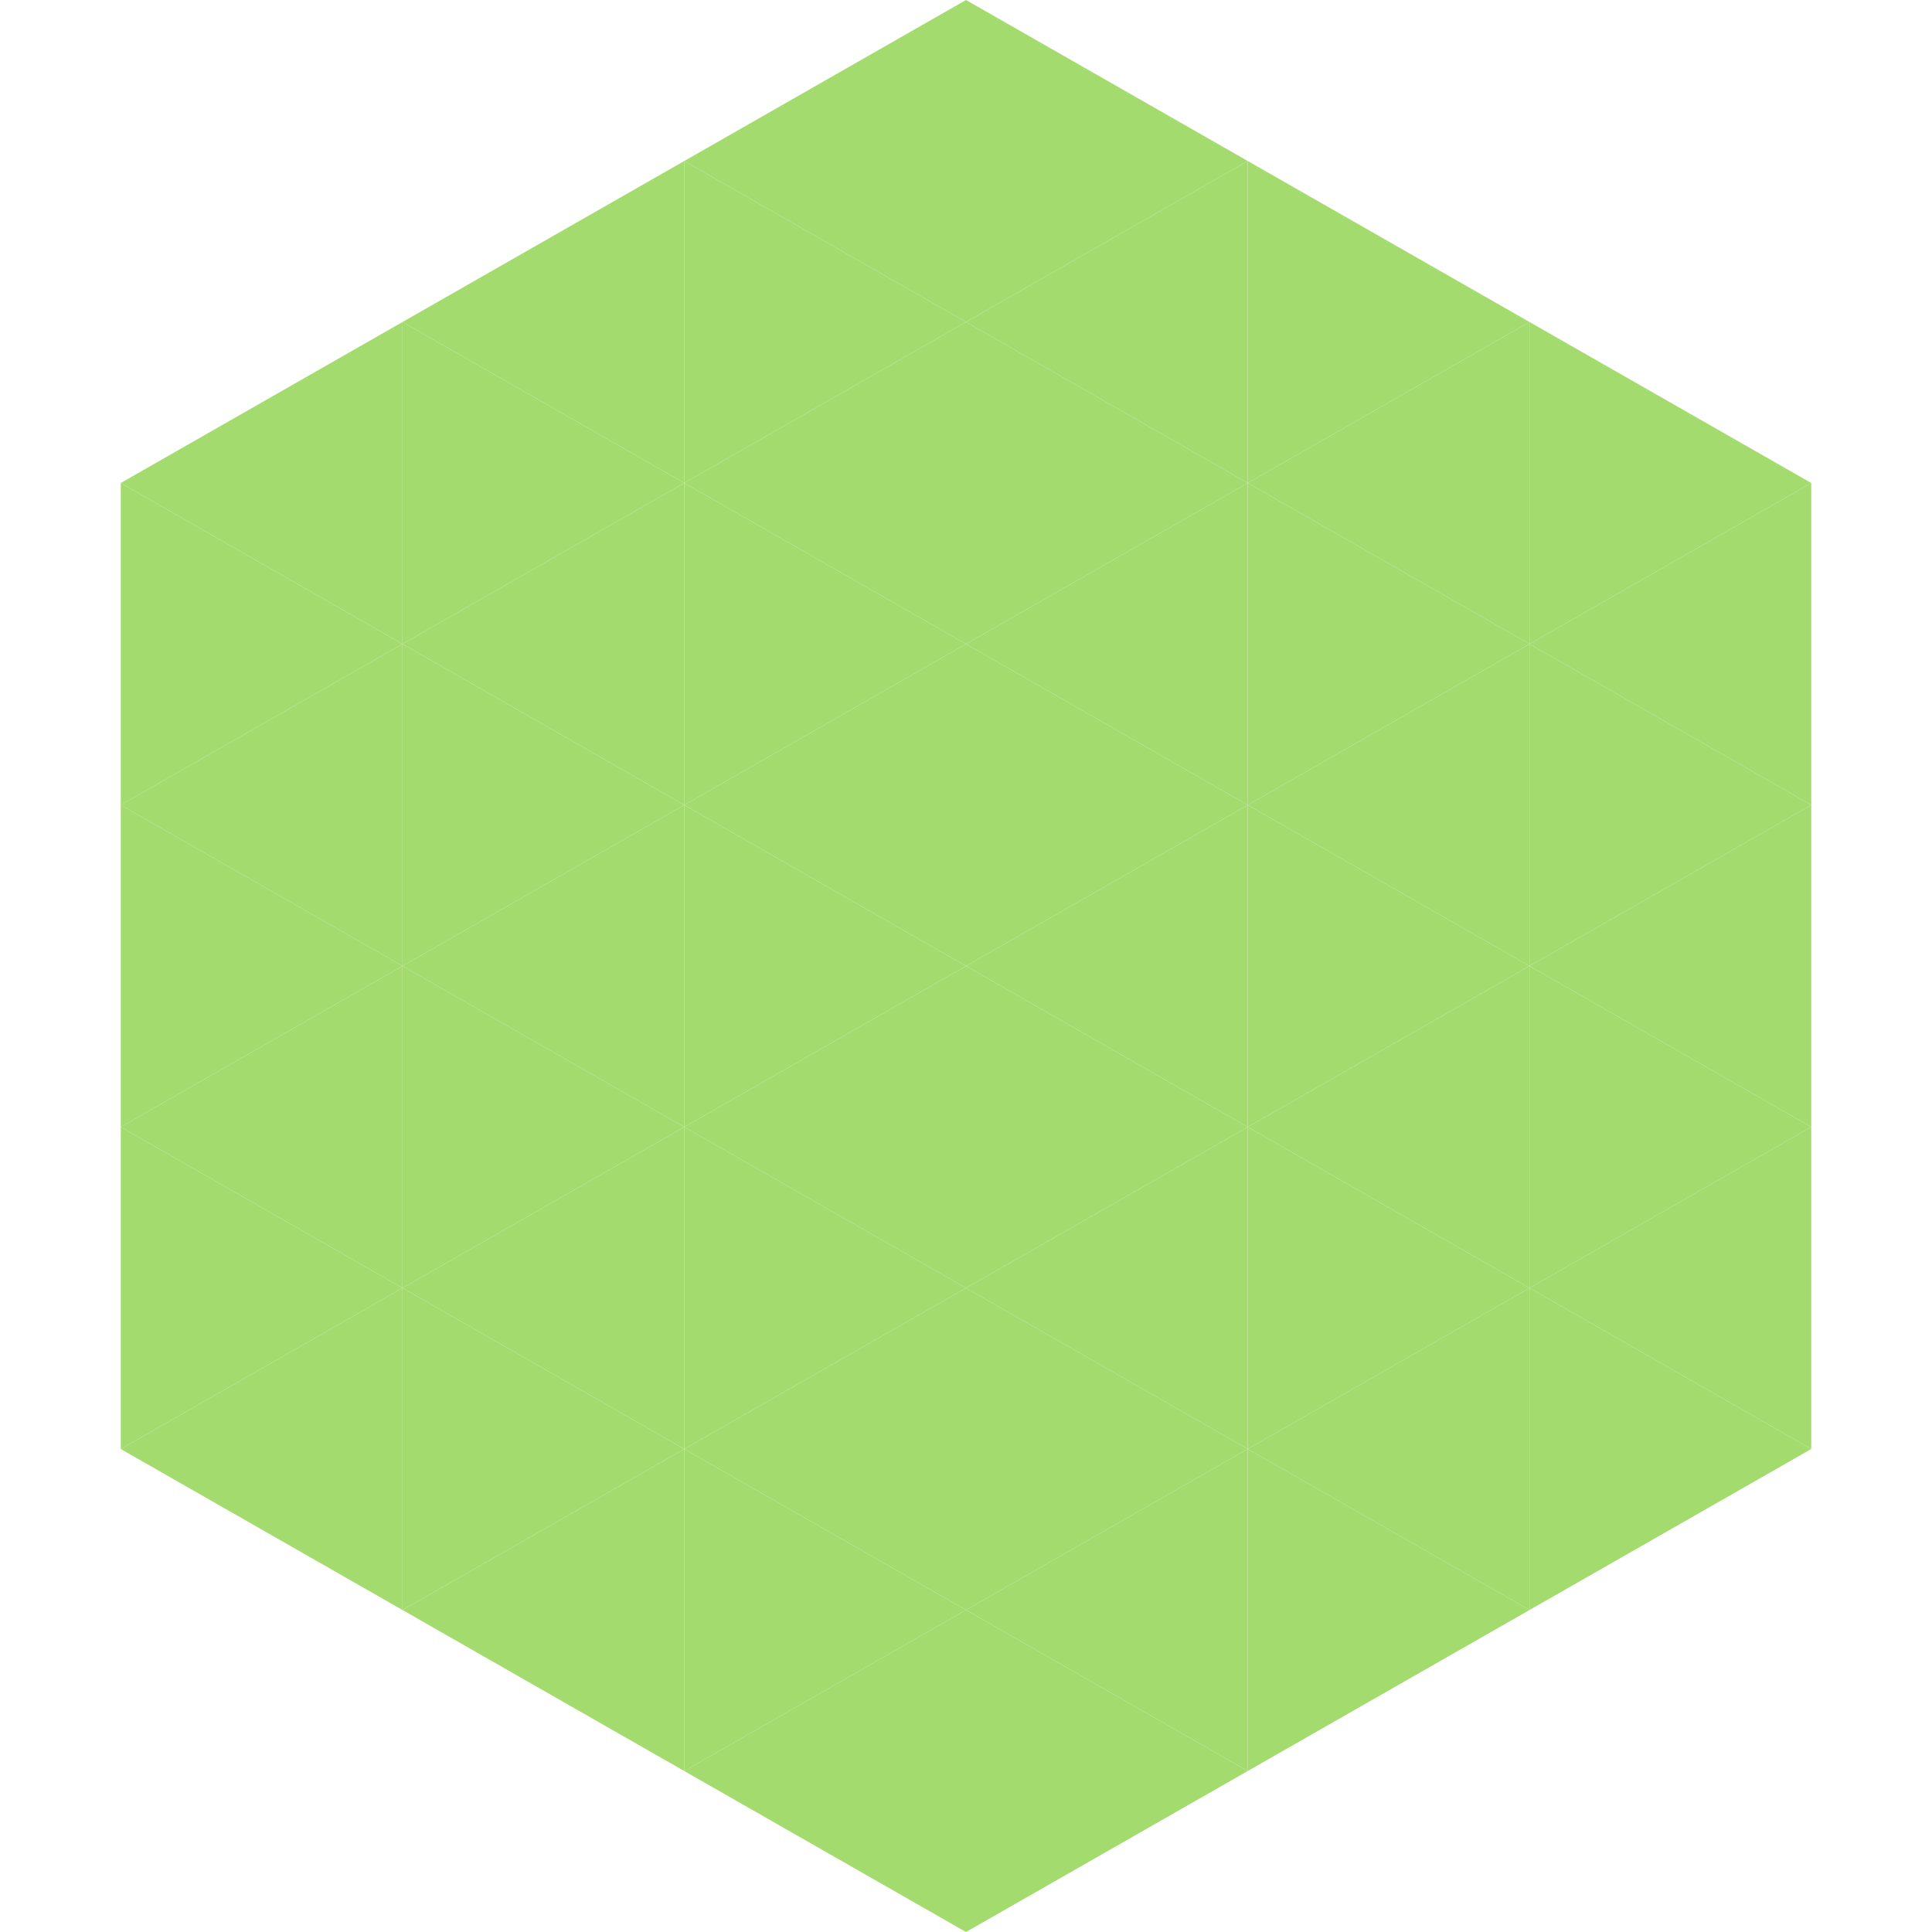
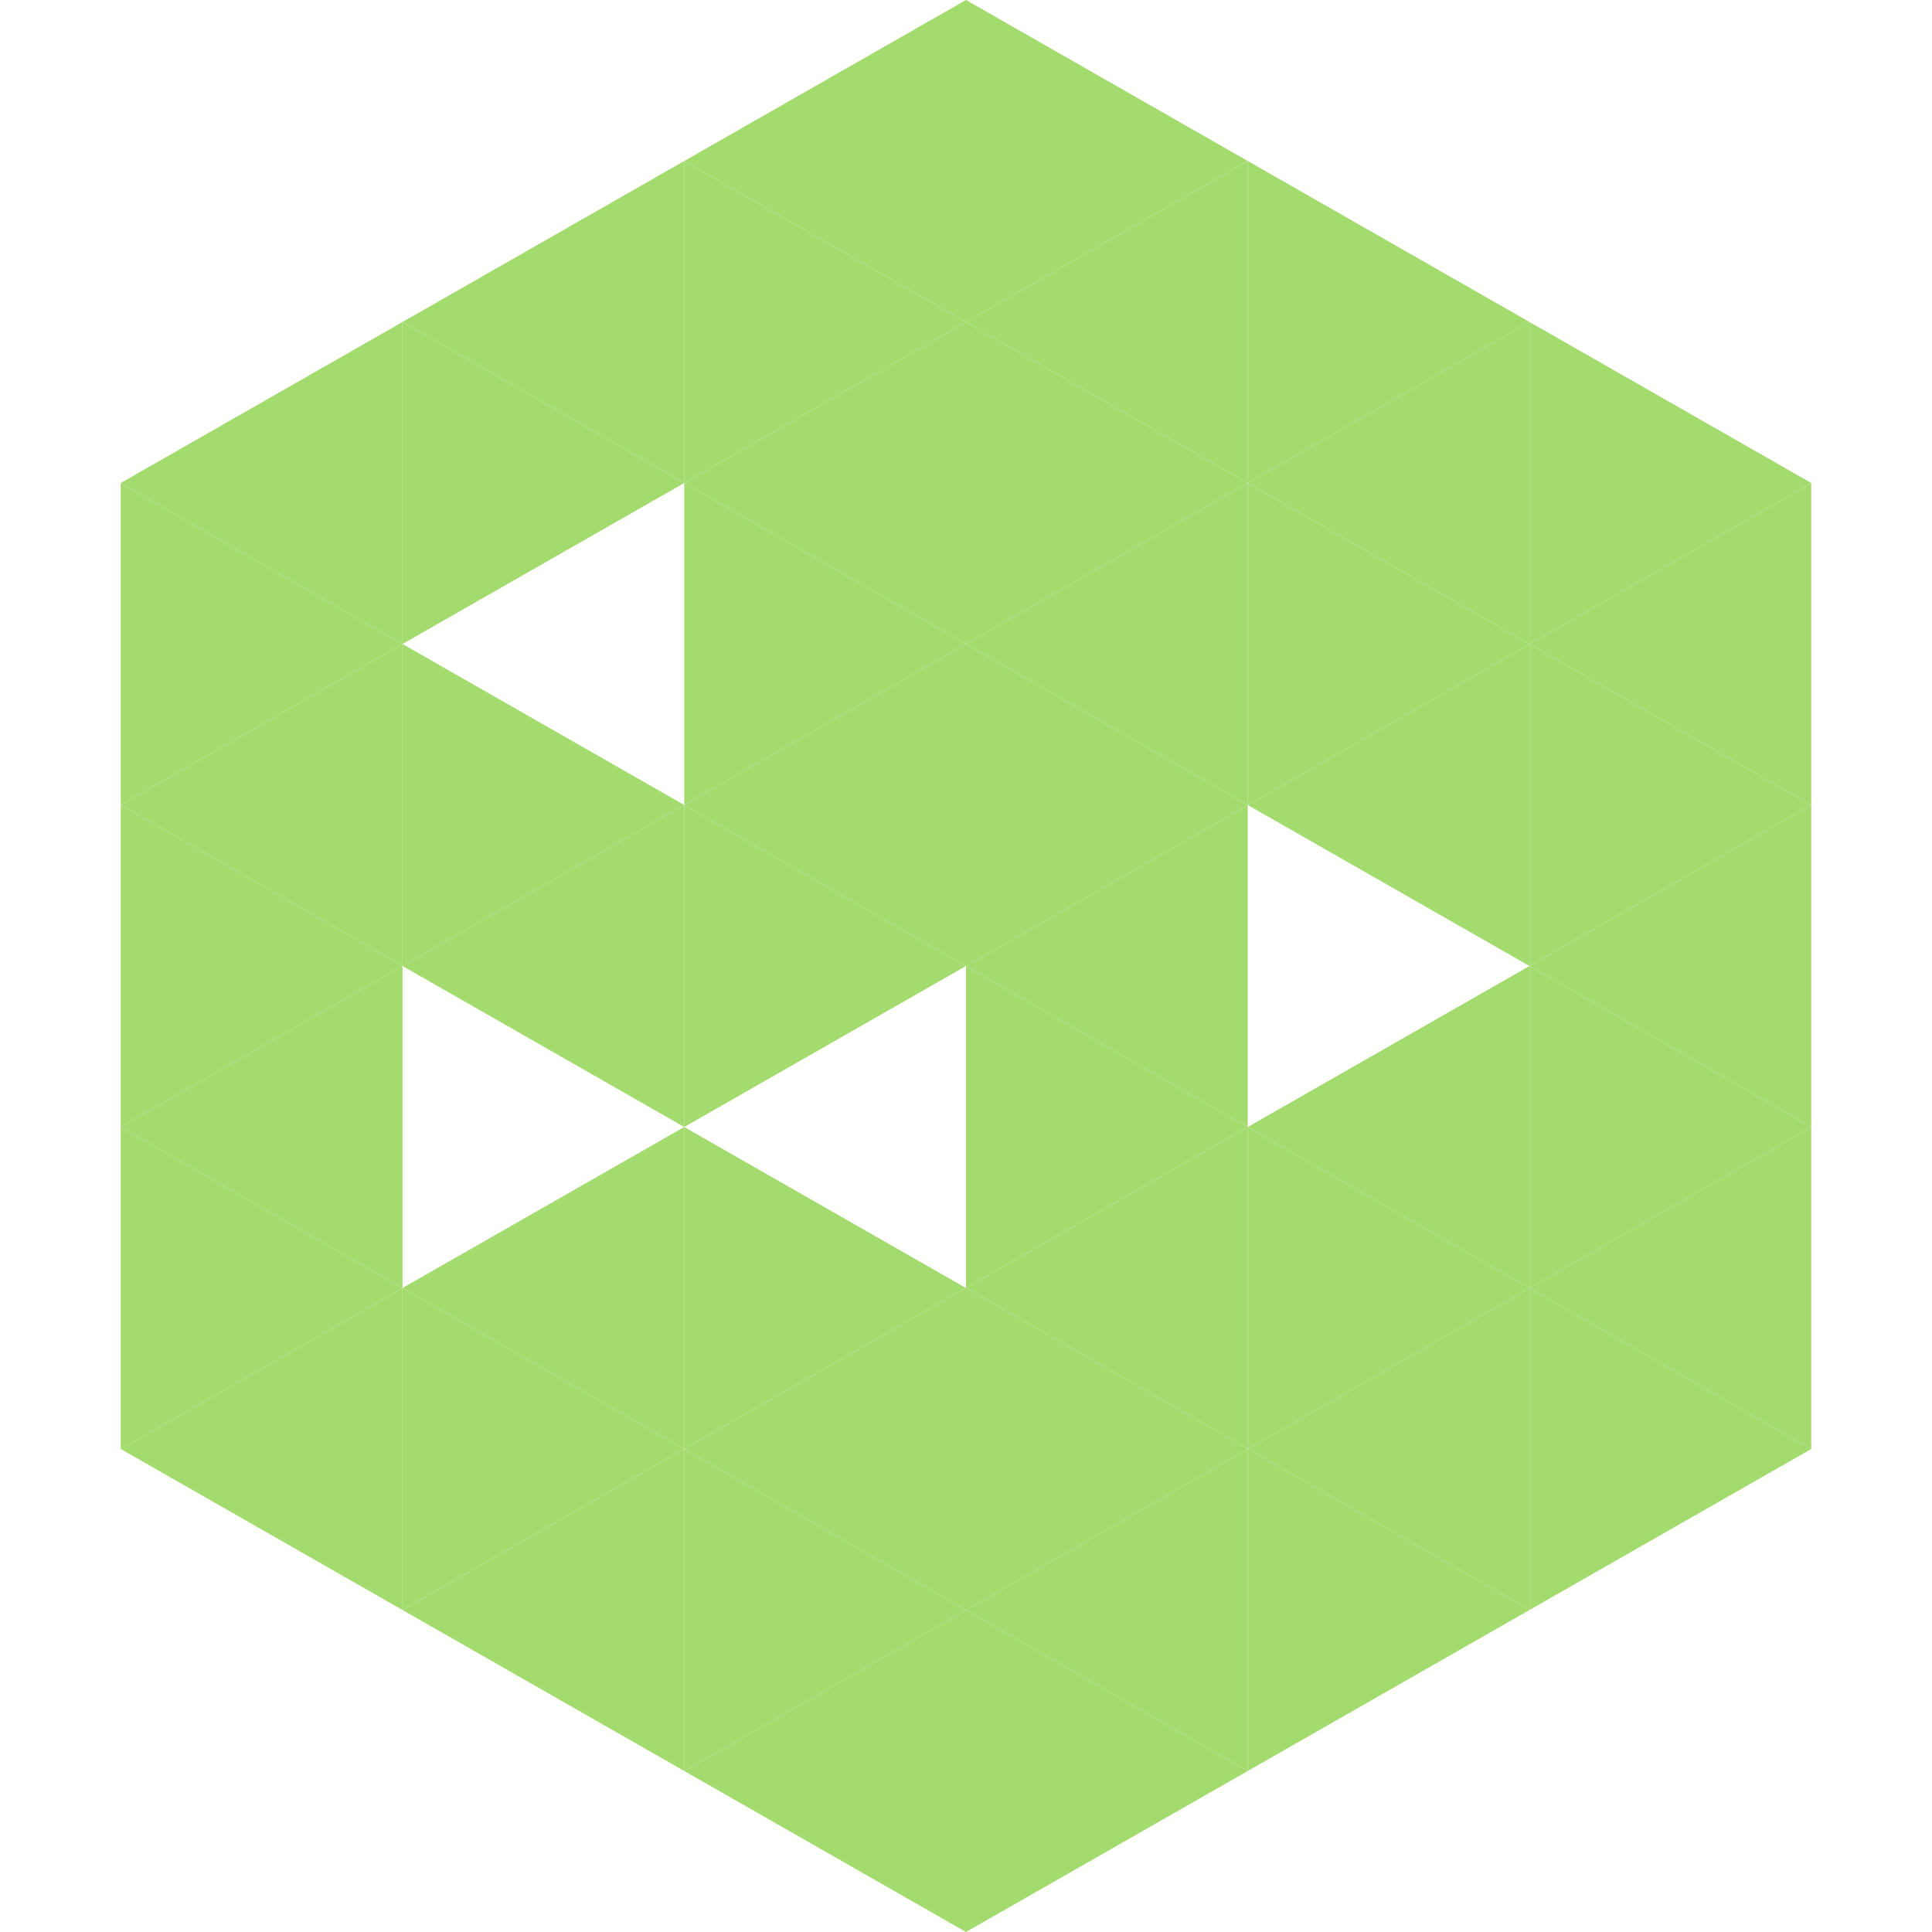
<svg xmlns="http://www.w3.org/2000/svg" width="240" height="240">
  <polygon points="50,40 15,60 50,80" style="fill:rgb(164,219,111)" />
  <polygon points="190,40 225,60 190,80" style="fill:rgb(164,219,111)" />
  <polygon points="15,60 50,80 15,100" style="fill:rgb(164,219,111)" />
  <polygon points="225,60 190,80 225,100" style="fill:rgb(164,219,111)" />
  <polygon points="50,80 15,100 50,120" style="fill:rgb(164,219,111)" />
  <polygon points="190,80 225,100 190,120" style="fill:rgb(164,219,111)" />
  <polygon points="15,100 50,120 15,140" style="fill:rgb(164,219,111)" />
  <polygon points="225,100 190,120 225,140" style="fill:rgb(164,219,111)" />
  <polygon points="50,120 15,140 50,160" style="fill:rgb(164,219,111)" />
  <polygon points="190,120 225,140 190,160" style="fill:rgb(164,219,111)" />
  <polygon points="15,140 50,160 15,180" style="fill:rgb(164,219,111)" />
  <polygon points="225,140 190,160 225,180" style="fill:rgb(164,219,111)" />
  <polygon points="50,160 15,180 50,200" style="fill:rgb(164,219,111)" />
  <polygon points="190,160 225,180 190,200" style="fill:rgb(164,219,111)" />
-   <polygon points="15,180 50,200 15,220" style="fill:rgb(255,255,255); fill-opacity:0" />
  <polygon points="225,180 190,200 225,220" style="fill:rgb(255,255,255); fill-opacity:0" />
  <polygon points="50,0 85,20 50,40" style="fill:rgb(255,255,255); fill-opacity:0" />
  <polygon points="190,0 155,20 190,40" style="fill:rgb(255,255,255); fill-opacity:0" />
  <polygon points="85,20 50,40 85,60" style="fill:rgb(164,219,111)" />
  <polygon points="155,20 190,40 155,60" style="fill:rgb(164,219,111)" />
  <polygon points="50,40 85,60 50,80" style="fill:rgb(164,219,111)" />
  <polygon points="190,40 155,60 190,80" style="fill:rgb(164,219,111)" />
-   <polygon points="85,60 50,80 85,100" style="fill:rgb(164,219,111)" />
  <polygon points="155,60 190,80 155,100" style="fill:rgb(164,219,111)" />
  <polygon points="50,80 85,100 50,120" style="fill:rgb(164,219,111)" />
  <polygon points="190,80 155,100 190,120" style="fill:rgb(164,219,111)" />
  <polygon points="85,100 50,120 85,140" style="fill:rgb(164,219,111)" />
-   <polygon points="155,100 190,120 155,140" style="fill:rgb(164,219,111)" />
-   <polygon points="50,120 85,140 50,160" style="fill:rgb(164,219,111)" />
  <polygon points="190,120 155,140 190,160" style="fill:rgb(164,219,111)" />
  <polygon points="85,140 50,160 85,180" style="fill:rgb(164,219,111)" />
  <polygon points="155,140 190,160 155,180" style="fill:rgb(164,219,111)" />
  <polygon points="50,160 85,180 50,200" style="fill:rgb(164,219,111)" />
  <polygon points="190,160 155,180 190,200" style="fill:rgb(164,219,111)" />
  <polygon points="85,180 50,200 85,220" style="fill:rgb(164,219,111)" />
  <polygon points="155,180 190,200 155,220" style="fill:rgb(164,219,111)" />
  <polygon points="120,0 85,20 120,40" style="fill:rgb(164,219,111)" />
  <polygon points="120,0 155,20 120,40" style="fill:rgb(164,219,111)" />
  <polygon points="85,20 120,40 85,60" style="fill:rgb(164,219,111)" />
  <polygon points="155,20 120,40 155,60" style="fill:rgb(164,219,111)" />
  <polygon points="120,40 85,60 120,80" style="fill:rgb(164,219,111)" />
  <polygon points="120,40 155,60 120,80" style="fill:rgb(164,219,111)" />
  <polygon points="85,60 120,80 85,100" style="fill:rgb(164,219,111)" />
  <polygon points="155,60 120,80 155,100" style="fill:rgb(164,219,111)" />
  <polygon points="120,80 85,100 120,120" style="fill:rgb(164,219,111)" />
  <polygon points="120,80 155,100 120,120" style="fill:rgb(164,219,111)" />
  <polygon points="85,100 120,120 85,140" style="fill:rgb(164,219,111)" />
  <polygon points="155,100 120,120 155,140" style="fill:rgb(164,219,111)" />
-   <polygon points="120,120 85,140 120,160" style="fill:rgb(164,219,111)" />
  <polygon points="120,120 155,140 120,160" style="fill:rgb(164,219,111)" />
  <polygon points="85,140 120,160 85,180" style="fill:rgb(164,219,111)" />
  <polygon points="155,140 120,160 155,180" style="fill:rgb(164,219,111)" />
  <polygon points="120,160 85,180 120,200" style="fill:rgb(164,219,111)" />
  <polygon points="120,160 155,180 120,200" style="fill:rgb(164,219,111)" />
  <polygon points="85,180 120,200 85,220" style="fill:rgb(164,219,111)" />
  <polygon points="155,180 120,200 155,220" style="fill:rgb(164,219,111)" />
  <polygon points="120,200 85,220 120,240" style="fill:rgb(164,219,111)" />
  <polygon points="120,200 155,220 120,240" style="fill:rgb(164,219,111)" />
  <polygon points="85,220 120,240 85,260" style="fill:rgb(255,255,255); fill-opacity:0" />
  <polygon points="155,220 120,240 155,260" style="fill:rgb(255,255,255); fill-opacity:0" />
</svg>